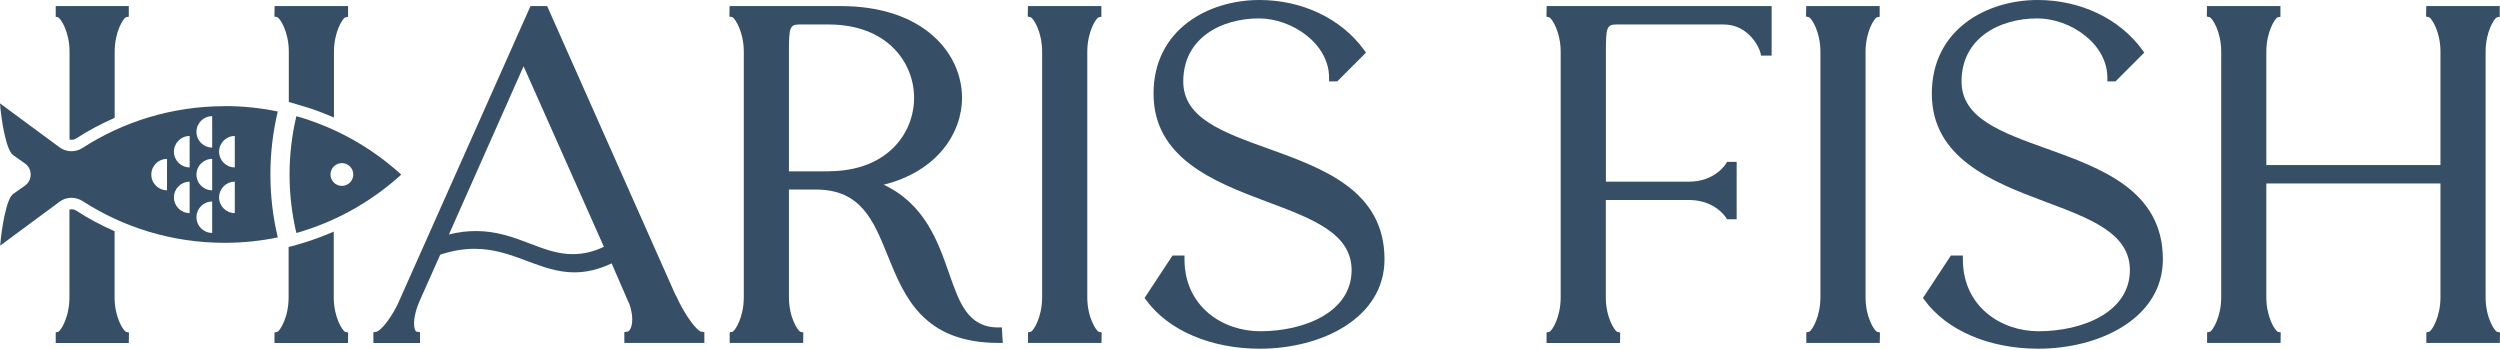
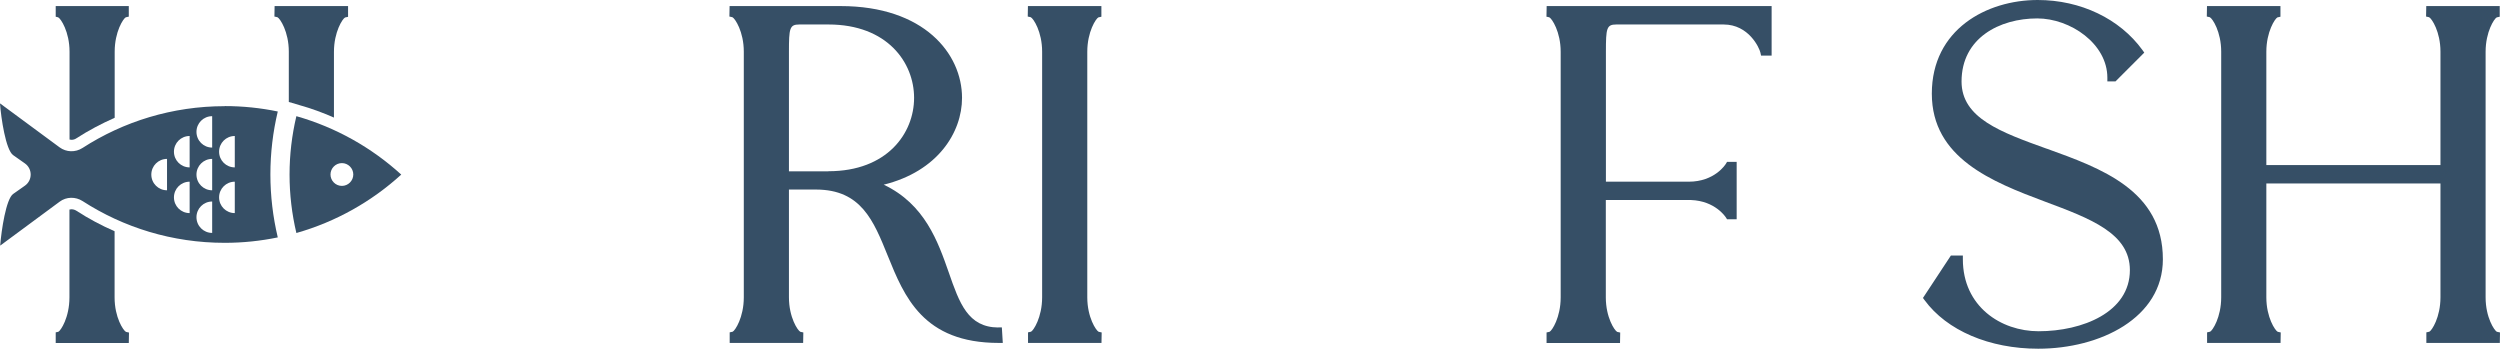
<svg xmlns="http://www.w3.org/2000/svg" width="300" height="42" viewBox="0 0 300 42" fill="none">
-   <path d="M81.079 35.442L65.657 0.729H63.66L47.678 36.608C46.736 38.492 45.592 39.737 45.188 39.805L44.807 39.872V41.162H50.403V39.861L50.011 39.805C50.011 39.805 49.921 39.794 49.843 39.648C49.562 39.143 49.607 37.808 50.37 36.081L52.826 30.563C54.25 30.092 55.607 29.856 56.953 29.856C59.331 29.856 61.328 30.596 63.257 31.326C65.13 32.021 66.891 32.683 68.932 32.683C70.401 32.683 71.87 32.324 73.396 31.606L75.291 35.969L75.516 36.462C76.031 37.909 75.908 38.986 75.628 39.502C75.527 39.67 75.415 39.782 75.314 39.794L74.921 39.85V41.151H84.522V39.85L84.129 39.794C83.669 39.726 82.234 37.954 81.101 35.431L81.079 35.442ZM68.696 30.496C66.924 30.496 65.32 29.89 63.615 29.239C61.664 28.499 59.656 27.725 57.122 27.725C56.011 27.725 54.957 27.86 53.869 28.14L62.83 7.952L72.465 29.61C71.231 30.215 70.02 30.496 68.707 30.496H68.696Z" fill="#364F66" />
  <path d="M119.796 39.3C116.151 39.278 115.13 36.373 113.852 32.694C112.562 29.015 110.992 24.506 106.046 22.162C112.528 20.558 115.444 15.893 115.444 11.743C115.444 6.438 110.88 0.729 100.875 0.729H87.551L87.528 1.985L87.887 2.064C88.201 2.209 89.256 3.791 89.256 6.202V35.677C89.256 38.089 88.213 39.67 87.921 39.805L87.562 39.883V41.151H96.378L96.4 39.894L96.041 39.816C95.727 39.67 94.673 38.089 94.673 35.677V22.745H97.948C103.32 22.768 104.812 26.436 106.528 30.686C108.513 35.588 110.767 41.151 119.852 41.151H120.335L120.222 39.289H119.796V39.3ZM99.417 20.558H94.673V6.213C94.673 3.387 94.751 2.938 95.918 2.938H99.417C106.472 2.938 109.691 7.503 109.691 11.743C109.691 15.982 106.472 20.547 99.417 20.547V20.558Z" fill="#364F66" />
  <path d="M130.474 35.688V6.213C130.474 3.802 131.517 2.221 131.808 2.086L132.167 2.007V0.729H123.352L123.329 1.985L123.688 2.064C124.002 2.209 125.056 3.791 125.056 6.202V35.677C125.056 38.089 124.013 39.67 123.722 39.805L123.363 39.883V41.151H132.178L132.201 39.894L131.842 39.816C131.528 39.67 130.474 38.089 130.474 35.677V35.688Z" fill="#364F66" />
-   <path d="M152.21 17.844C146.725 15.87 141.992 14.177 141.992 9.78C141.992 4.554 146.557 2.21 151.077 2.21C155.047 2.21 159.489 5.249 159.489 9.32V9.769H160.464L163.919 6.314L163.695 6C160.969 2.243 156.27 0 151.133 0C145.009 0 138.425 3.522 138.425 11.238C138.425 18.955 145.637 21.815 151.996 24.192C157.47 26.234 162.192 27.995 162.192 32.414C162.192 37.461 156.516 39.749 151.234 39.749C146.714 39.749 142.138 36.777 142.138 31.113V30.664H140.702L137.349 35.756L137.539 36.014C140.22 39.67 145.323 41.846 151.178 41.846C158.614 41.846 166.14 38.156 166.14 31.113C166.14 22.847 158.726 20.188 152.187 17.833L152.21 17.844Z" fill="#364F66" />
  <path d="M185.554 1.996L185.913 2.075C186.227 2.221 187.281 3.802 187.281 6.213V35.688C187.281 38.1 186.238 39.681 185.946 39.816L185.587 39.894V41.162H194.403L194.425 39.906L194.066 39.827C193.752 39.681 192.698 38.1 192.698 35.688V24.002H202.905C205.821 24.103 207.054 26.02 207.11 26.099L207.245 26.312H208.4V19.426H207.245L207.11 19.65C207.054 19.74 205.765 21.803 202.647 21.803H192.709V6.213C192.709 3.387 192.788 2.938 193.954 2.938H206.83C209.858 2.938 211.126 5.754 211.249 6.314L211.328 6.673H212.595V0.729H185.599L185.576 1.985L185.554 1.996Z" fill="#364F66" />
-   <path d="M223.867 35.688V6.213C223.867 3.802 224.91 2.221 225.202 2.086L225.561 2.007V0.729H216.745L216.723 1.985L217.082 2.064C217.396 2.209 218.45 3.791 218.45 6.202V35.677C218.45 38.089 217.407 39.67 217.115 39.805L216.756 39.883V41.151H225.572L225.594 39.894L225.235 39.816C224.921 39.67 223.867 38.089 223.867 35.677V35.688Z" fill="#364F66" />
  <path d="M245.604 17.844C240.119 15.87 235.386 14.177 235.386 9.78C235.386 4.554 239.951 2.21 244.471 2.21C248.441 2.21 252.883 5.249 252.883 9.32V9.769H253.858L257.313 6.314L257.089 6C254.363 2.243 249.664 0 244.527 0C238.403 0 231.819 3.522 231.819 11.238C231.819 18.955 239.031 21.815 245.391 24.192C250.864 26.234 255.586 27.995 255.586 32.414C255.586 37.461 249.91 39.749 244.628 39.749C240.108 39.749 235.543 36.777 235.543 31.113V30.664H234.107L230.754 35.756L230.945 36.014C233.625 39.67 238.728 41.846 244.583 41.846C252.019 41.846 259.545 38.156 259.545 31.113C259.545 22.847 252.131 20.188 245.592 17.833L245.604 17.844Z" fill="#364F66" />
  <path d="M299.641 39.827C299.327 39.681 298.273 38.1 298.273 35.688V6.213C298.273 3.802 299.316 2.221 299.608 2.086L299.967 2.007V0.729H291.151L291.129 1.985L291.488 2.064C291.802 2.209 292.856 3.791 292.856 6.202V19.807H271.961V6.213C271.961 3.802 273.004 2.221 273.296 2.086L273.654 2.007V0.729H264.839L264.816 1.985L265.175 2.064C265.489 2.209 266.544 3.791 266.544 6.202V35.677C266.544 38.089 265.501 39.67 265.209 39.805L264.85 39.883V41.151H273.666L273.688 39.894L273.329 39.816C273.015 39.67 271.961 38.089 271.961 35.677V22.017H292.856V35.677C292.856 38.089 291.813 39.67 291.521 39.805L291.162 39.883V41.151H299.978L300 39.894L299.641 39.816V39.827Z" fill="#364F66" />
  <path d="M35.565 13.941C35.026 16.218 34.746 18.562 34.746 20.951C34.746 23.34 35.026 25.684 35.565 27.961C40.309 26.615 44.605 24.181 48.149 20.951C44.605 17.721 40.309 15.287 35.565 13.941ZM41.027 22.308C40.276 22.308 39.659 21.691 39.659 20.94C39.659 20.189 40.276 19.572 41.027 19.572C41.778 19.572 42.395 20.189 42.395 20.94C42.395 21.691 41.778 22.308 41.027 22.308Z" fill="#364F66" />
  <path d="M26.963 12.741C20.682 12.741 14.816 14.581 9.904 17.755C9.051 18.304 7.963 18.282 7.144 17.676L0 12.405C0.123 14.154 0.695 18.001 1.581 18.618L2.983 19.605C3.914 20.256 3.914 21.635 2.983 22.286L1.581 23.273C0.729 23.867 0.168 27.613 0.022 29.475C0.482 29.139 4.868 25.897 7.156 24.204C7.963 23.598 9.062 23.587 9.904 24.125C14.816 27.299 20.671 29.139 26.963 29.139C29.15 29.139 31.281 28.914 33.333 28.488C32.75 26.032 32.447 23.497 32.447 20.929C32.447 18.36 32.75 15.837 33.333 13.38C31.281 12.954 29.15 12.73 26.963 12.73V12.741ZM20.043 22.835C19 22.835 18.158 21.994 18.158 20.951C18.158 19.908 19 19.067 20.043 19.067V22.835ZM22.757 25.572C21.714 25.572 20.873 24.731 20.873 23.688C20.873 22.645 21.714 21.803 22.757 21.803V25.572ZM22.757 20.087C21.714 20.087 20.873 19.246 20.873 18.203C20.873 17.16 21.714 16.319 22.757 16.319V20.087ZM25.46 27.95C24.417 27.95 23.576 27.109 23.576 26.066C23.576 25.022 24.417 24.181 25.46 24.181V27.95ZM25.46 22.835C24.417 22.835 23.576 21.994 23.576 20.951C23.576 19.908 24.417 19.067 25.46 19.067V22.835ZM25.46 17.71C24.417 17.71 23.576 16.869 23.576 15.825C23.576 14.782 24.417 13.941 25.46 13.941V17.71ZM28.174 25.572C27.131 25.572 26.29 24.731 26.29 23.688C26.29 22.645 27.131 21.803 28.174 21.803V25.572ZM28.174 20.087C27.131 20.087 26.29 19.246 26.29 18.203C26.29 17.16 27.131 16.319 28.174 16.319V20.087Z" fill="#364F66" />
  <path d="M8.345 16.745C8.423 16.767 8.502 16.779 8.58 16.779C8.782 16.779 8.984 16.723 9.163 16.599C10.633 15.646 12.18 14.838 13.762 14.132V6.202C13.762 3.791 14.805 2.209 15.096 2.075L15.455 1.996V0.729H6.685V2.007L6.976 2.075C7.29 2.221 8.345 3.802 8.345 6.213V6.359C8.345 6.359 8.345 6.46 8.345 6.516V16.745Z" fill="#364F66" />
  <path d="M35.005 12.337L35.947 12.618C37.349 13.01 38.728 13.515 40.074 14.109V6.225C40.074 3.813 41.117 2.232 41.409 2.097L41.768 2.019V0.729H32.952L32.93 1.985L33.289 2.064C33.603 2.209 34.657 3.791 34.657 6.202V12.236L34.848 12.292L35.016 12.326L35.005 12.337Z" fill="#364F66" />
  <path d="M8.569 25.112C8.49 25.112 8.412 25.123 8.333 25.146V35.386C8.333 35.442 8.333 35.498 8.333 35.543V35.689C8.333 38.1 7.29 39.681 6.999 39.816L6.685 39.883V41.162H15.455L15.478 39.906L15.119 39.827C14.805 39.681 13.751 38.1 13.751 35.689V27.748C12.158 27.052 10.621 26.234 9.152 25.28C8.973 25.168 8.771 25.112 8.569 25.112Z" fill="#364F66" />
-   <path d="M34.993 29.543L34.825 29.587L34.634 29.643V35.689C34.634 38.1 33.591 39.682 33.299 39.816L32.94 39.895V41.162H41.756L41.779 39.906L41.42 39.827C41.105 39.682 40.051 38.1 40.051 35.689V27.793C38.705 28.376 37.326 28.881 35.924 29.285L34.982 29.554L34.993 29.543Z" fill="#364F66" />
</svg>